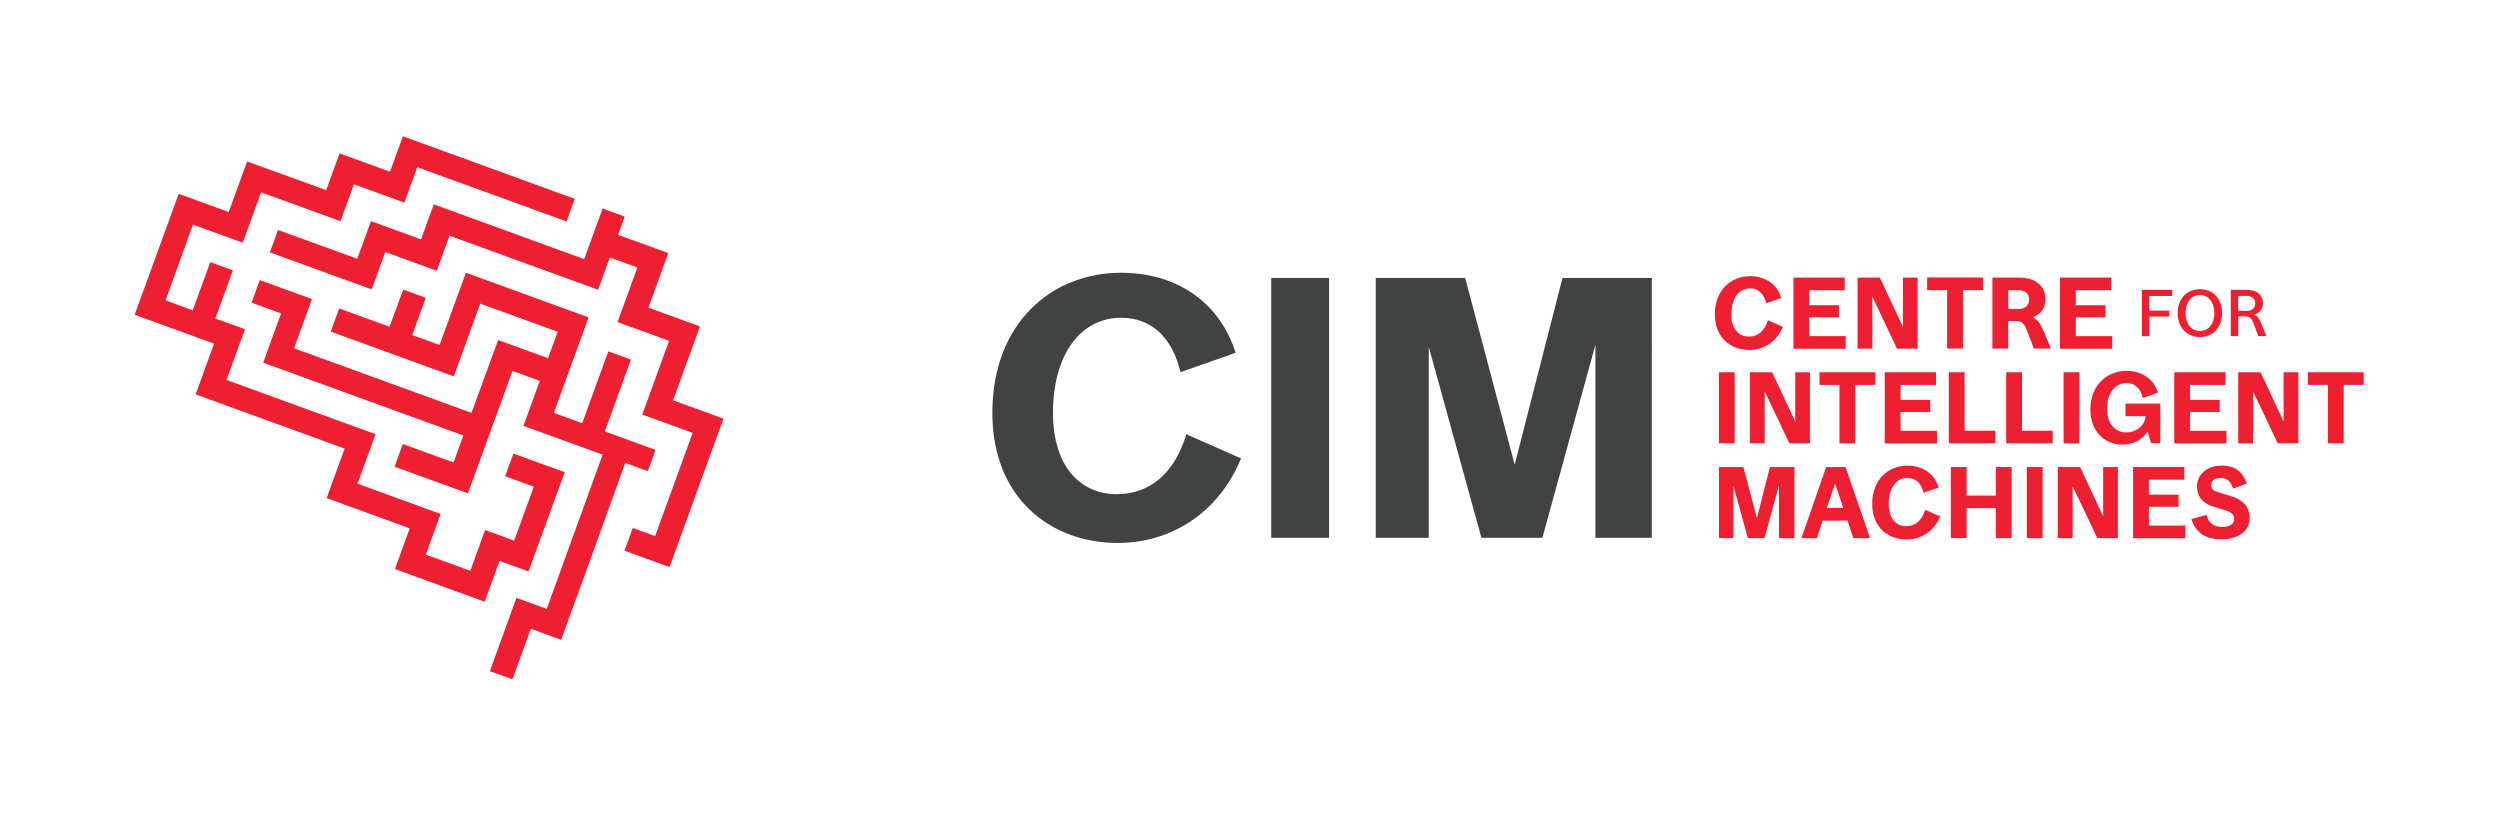
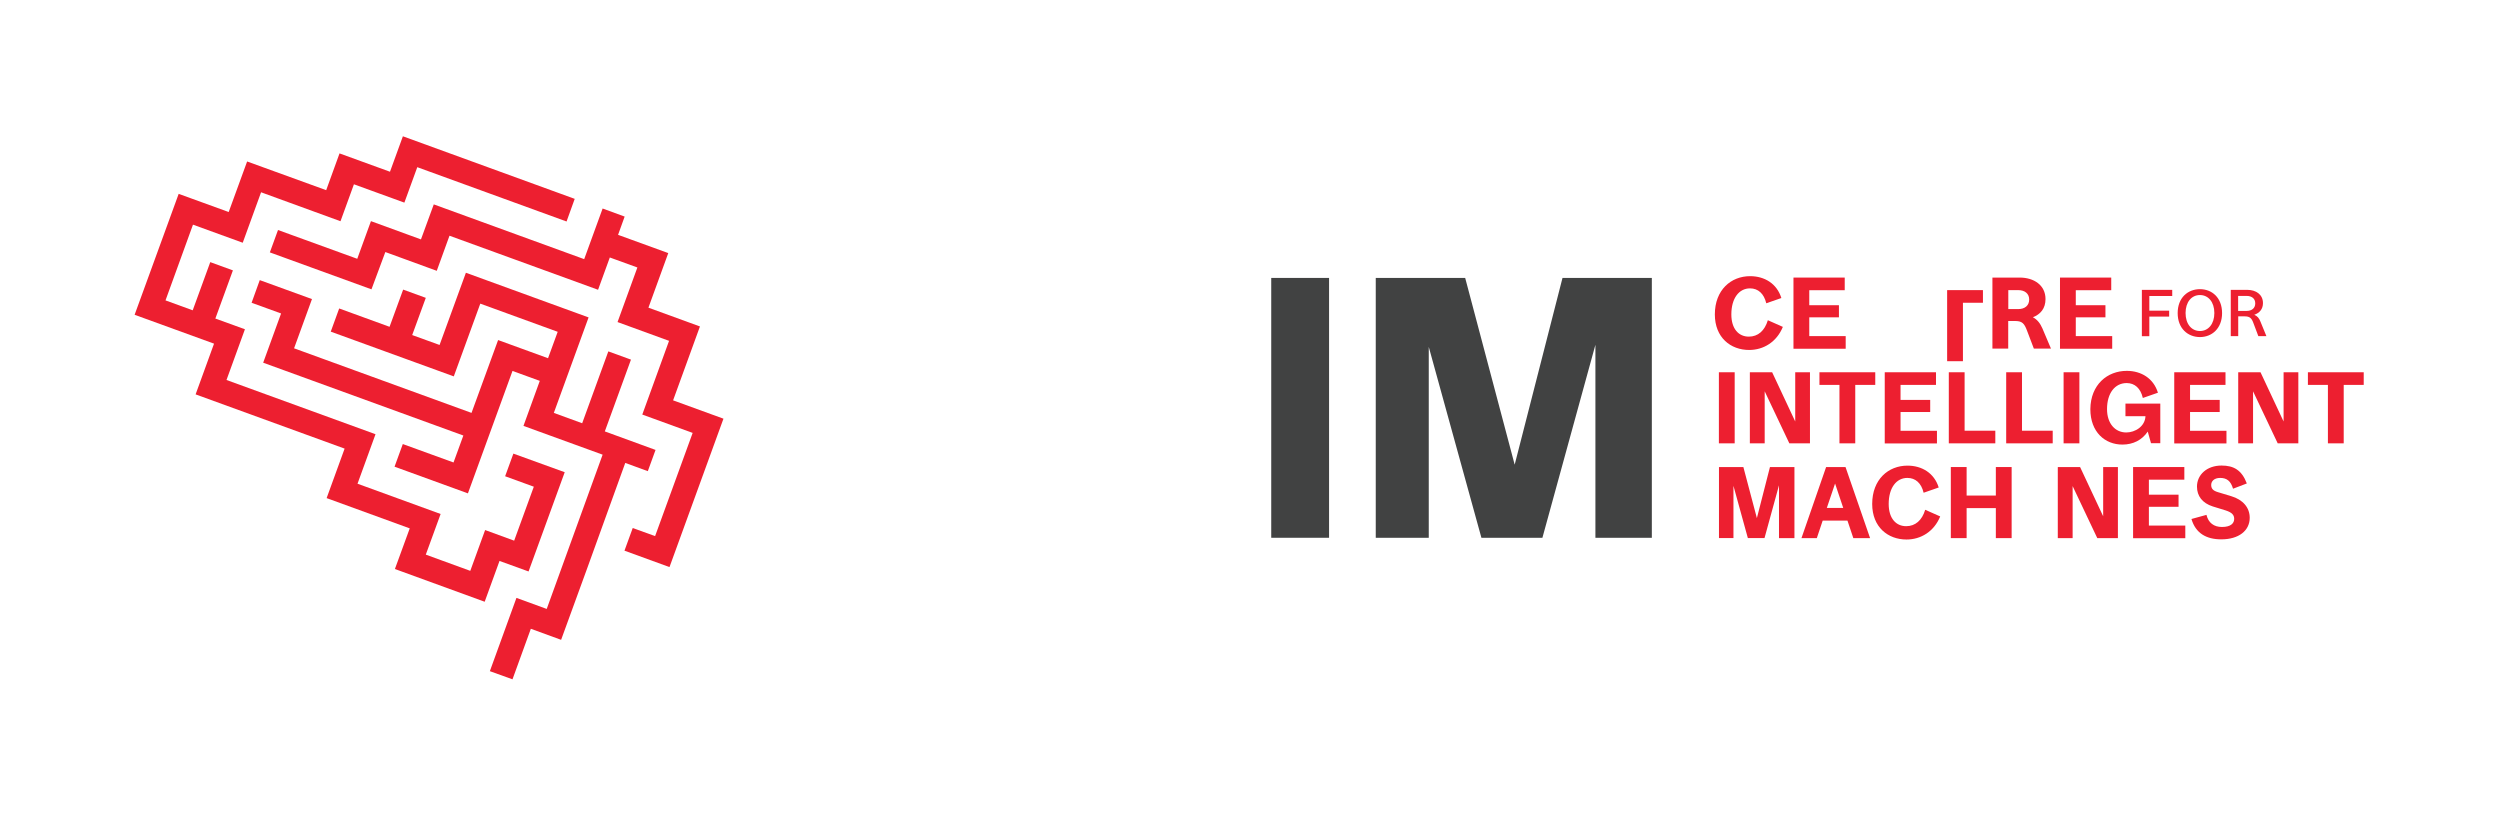
<svg xmlns="http://www.w3.org/2000/svg" xmlns:ns1="http://sodipodi.sourceforge.net/DTD/sodipodi-0.dtd" xmlns:ns2="http://www.inkscape.org/namespaces/inkscape" version="1.1" x="0px" y="0px" viewBox="0 0 284.88 92.95" style="enable-background:new 0 0 284.88 92.95;" xml:space="preserve" id="svg93" ns1:docname="CIM_logo_RGB_noline.svg" ns2:version="1.2.2 (b0a8486541, 2022-12-01)">
  <defs id="defs97">
	
	
	
	
	
	
</defs>
  <ns1:namedview id="namedview95" pagecolor="#ffffff" bordercolor="#000000" borderopacity="0.25" ns2:showpageshadow="2" ns2:pageopacity="0.0" ns2:pagecheckerboard="0" ns2:deskcolor="#d1d1d1" showgrid="false" ns2:zoom="5.5602358" ns2:cx="142.52993" ns2:cy="46.40091" ns2:window-width="2560" ns2:window-height="1416" ns2:window-x="1440" ns2:window-y="1440" ns2:window-maximized="1" ns2:current-layer="svg93" />
  <style type="text/css" id="style2">
	.st0{fill:none;}
	.st1{fill:#E72232;}
	.st2{fill:#FFFFFF;stroke:#211E1F;stroke-width:0.75;stroke-miterlimit:10;}
	.st3{fill:#ED1F30;}
	.st4{fill:#414242;}
	.st5{fill:#FFFFFF;stroke:#211E1F;stroke-miterlimit:10;}
	.st6{fill:#6D6F70;}
	.st7{fill:#EA1F27;}
	.st8{fill-rule:evenodd;clip-rule:evenodd;fill:#E82031;}
	.st9{fill-rule:evenodd;clip-rule:evenodd;fill:#FFFFFF;}
	.st10{fill:#FFFFFF;}
	.st11{fill:#211E1F;}
	.st12{fill:#221F1F;}
	.st13{fill:#59595C;}
</style>
  <g id="g14">
-     <rect x="41.6" y="31.9" transform="rotate(-70.001,42.732,31.914)" class="st3" width="2.27" height="0.03" id="rect4" />
    <rect x="42.39" y="29.79" transform="matrix(0.351,-0.936,0.936,0.351,0.347,60.079)" class="st3" width="2.27" height="0" id="rect6" />
    <polygon class="st3" points="79.76,37.2 73.89,35.06 76.15,28.84 70.43,26.76 71.18,24.68 68.67,23.76 66.57,29.53 49.43,23.29 47.97,27.28 42.27,25.2 40.71,29.49 31.68,26.21 30.75,28.76 42.33,32.97 43.91,28.72 43.91,28.72 49.77,30.86 51.22,26.86 68.15,33.02 68.18,32.94 69.49,29.34 72.63,30.48 70.37,36.7 76.24,38.84 73.19,47.24 78.93,49.33 74.65,61.09 72.1,60.17 71.16,62.75 76.29,64.62 82.44,47.71 76.7,45.62 " id="polygon8" />
    <polygon class="st3" points="71.9,40.98 69.32,40.04 66.34,48.23 63.11,47.05 67.07,36.17 53.09,31.08 50.09,39.31 46.97,38.18 48.52,33.94 45.94,33 44.39,37.24 38.65,35.15 37.69,37.79 51.71,42.89 54.73,34.6 63.55,37.81 62.45,40.82 56.76,38.75 53.73,47.05 33.51,39.69 35.55,34.08 29.6,31.92 28.67,34.5 32.03,35.72 29.99,41.33 52.75,49.61 52.8,49.63 51.68,52.7 45.9,50.6 44.96,53.18 53.32,56.22 58.4,42.27 61.51,43.4 59.65,48.53 68.67,51.81 62.3,69.39 58.85,68.13 55.82,76.48 58.4,77.41 60.49,71.65 63.94,72.91 66.9,64.79 71.25,52.75 73.82,53.69 74.7,51.27 68.92,49.16 " id="polygon10" />
    <polygon class="st3" points="58.5,51.69 57.56,54.27 60.83,55.46 58.59,61.61 55.28,60.4 53.59,65.05 48.52,63.2 50.21,58.57 40.74,55.12 42.79,49.48 25.81,43.3 27.91,37.52 24.54,36.3 26.54,30.81 23.96,29.87 21.96,35.36 18.86,34.23 21.99,25.6 27.66,27.66 29.75,21.91 38.8,25.21 40.33,21 46.08,23.09 47.55,19.05 64.56,25.24 65.49,22.66 45.91,15.53 44.44,19.57 38.69,17.48 37.17,21.67 28.16,18.4 26.06,24.16 26.06,24.16 20.36,22.09 15.34,35.87 24.39,39.16 22.29,44.94 39.27,51.12 37.22,56.76 46.69,60.21 45,64.84 55.23,68.57 56.92,63.92 60.23,65.12 64.35,53.81 " id="polygon12" />
  </g>
  <g id="g72">
    <path class="st3" d="m 199.43,31.47 c 1.65,0 3.05,0.85 3.56,2.49 l -1.72,0.6 c -0.26,-1.1 -0.93,-1.7 -1.85,-1.7 -1.26,0 -2.13,1.13 -2.13,2.97 0,1.65 0.84,2.53 1.99,2.53 1.05,0 1.81,-0.67 2.17,-1.87 l 1.71,0.76 c -0.71,1.73 -2.21,2.63 -3.84,2.63 -2.11,0 -3.91,-1.41 -3.91,-4.05 0,-2.8 1.85,-4.36 4.02,-4.36 z" id="path16" />
    <path class="st3" d="m 204.37,31.63 h 5.84 v 1.44 h -4.04 v 1.71 h 3.38 v 1.38 h -3.38 v 2.14 h 4.15 v 1.44 h -5.95 z" id="path18" />
-     <path class="st3" d="m 211.67,31.63 h 2.54 l 2.63,5.61 v -5.61 h 1.68 v 8.1 h -2.35 l -2.81,-5.93 v 5.93 h -1.69 z" id="path20" />
-     <path class="st3" d="m 221.88,33.06 h -2.28 v -1.44 h 6.36 v 1.44 h -2.28 v 6.66 h -1.8 z" id="path22" />
+     <path class="st3" d="m 221.88,33.06 h -2.28 h 6.36 v 1.44 h -2.28 v 6.66 h -1.8 z" id="path22" />
    <path class="st3" d="m 227.04,31.63 h 3.11 c 1.6,0 2.94,0.85 2.94,2.45 0,1.08 -0.58,1.74 -1.44,2.07 0.49,0.26 0.82,0.67 1.08,1.26 l 0.98,2.31 h -1.95 l -0.78,-2.05 c -0.29,-0.77 -0.53,-1.09 -1.32,-1.09 h -0.82 v 3.14 h -1.8 z m 1.81,1.43 v 2.16 h 1.14 c 0.75,0 1.24,-0.41 1.24,-1.09 0,-0.67 -0.5,-1.07 -1.24,-1.07 z" id="path24" />
    <path class="st3" d="m 234.74,31.63 h 5.84 v 1.44 h -4.04 v 1.71 h 3.38 v 1.38 h -3.38 v 2.14 h 4.15 v 1.44 h -5.95 z" id="path26" />
    <path class="st3" d="m 244.07,33.03 h 3.46 v 0.7 h -2.61 v 1.67 h 2.26 v 0.68 h -2.26 v 2.23 h -0.85 z" id="path28" />
    <path class="st3" d="m 250.69,32.95 c 1.36,0 2.52,0.96 2.52,2.73 0,1.75 -1.16,2.73 -2.52,2.73 -1.37,0 -2.54,-0.97 -2.54,-2.73 0,-1.77 1.17,-2.73 2.54,-2.73 z m 0,4.77 c 0.96,0 1.64,-0.81 1.64,-2.05 0,-1.24 -0.68,-2.05 -1.64,-2.05 -0.97,0 -1.64,0.81 -1.64,2.05 0,1.24 0.67,2.05 1.64,2.05 z" id="path30" />
    <path class="st3" d="m 254.19,33.03 h 1.9 c 0.98,0 1.78,0.53 1.78,1.51 0,0.7 -0.41,1.13 -0.99,1.33 0.36,0.15 0.56,0.41 0.7,0.77 l 0.68,1.66 h -0.92 l -0.58,-1.54 c -0.2,-0.53 -0.42,-0.71 -0.98,-0.71 h -0.73 v 2.25 h -0.85 v -5.27 z m 0.85,0.69 v 1.71 H 256 c 0.62,0 0.99,-0.33 0.99,-0.86 0,-0.53 -0.37,-0.85 -0.99,-0.85 z" id="path32" />
    <path class="st3" d="m 195.87,42.42 h 1.8 v 8.1 h -1.8 z" id="path34" />
    <path class="st3" d="m 199.4,42.42 h 2.54 l 2.63,5.61 v -5.61 h 1.68 v 8.1 h -2.35 l -2.81,-5.93 v 5.93 h -1.69 z" id="path36" />
    <path class="st3" d="m 209.61,43.86 h -2.28 v -1.44 h 6.36 v 1.44 h -2.28 v 6.66 h -1.8 z" id="path38" />
    <path class="st3" d="m 214.77,42.42 h 5.84 v 1.44 h -4.04 v 1.71 h 3.38 v 1.38 h -3.38 v 2.14 h 4.15 v 1.44 h -5.95 z" id="path40" />
    <path class="st3" d="m 222.07,42.42 h 1.8 v 6.66 h 3.5 v 1.44 h -5.3 z" id="path42" />
    <path class="st3" d="m 228.61,42.42 h 1.8 v 6.66 h 3.5 v 1.44 h -5.3 z" id="path44" />
    <path class="st3" d="m 235.15,42.42 h 1.8 v 8.1 h -1.8 z" id="path46" />
    <path class="st3" d="m 242.35,42.26 c 1.64,0 3.05,0.85 3.55,2.49 l -1.72,0.6 c -0.25,-1.1 -0.92,-1.7 -1.84,-1.7 -1.33,0 -2.24,1.14 -2.24,2.97 0,1.65 0.93,2.66 2.19,2.66 1.02,0 2.14,-0.69 2.19,-1.85 h -2.28 v -1.44 h 3.97 v 4.51 h -1.06 l -0.37,-1.32 c -0.66,0.97 -1.67,1.48 -2.89,1.48 -1.97,0 -3.65,-1.41 -3.65,-4.04 0.03,-2.79 1.93,-4.36 4.15,-4.36 z" id="path48" />
    <path class="st3" d="m 247.76,42.42 h 5.84 v 1.44 h -4.04 v 1.71 h 3.38 v 1.38 h -3.38 v 2.14 h 4.15 v 1.44 h -5.95 z" id="path50" />
    <path class="st3" d="m 255.05,42.42 h 2.54 l 2.63,5.61 v -5.61 h 1.68 v 8.1 h -2.35 l -2.81,-5.93 v 5.93 h -1.69 z" id="path52" />
    <path class="st3" d="m 265.27,43.86 h -2.28 v -1.44 h 6.36 v 1.44 h -2.28 v 6.66 h -1.8 z" id="path54" />
    <path class="st3" d="m 195.87,53.22 h 2.79 l 1.54,5.82 1.49,-5.82 h 2.79 v 8.1 h -1.76 V 55.3 l -1.65,6.01 h -1.9 l -1.64,-5.95 v 5.95 h -1.65 v -8.09 z" id="path56" />
    <path class="st3" d="m 208.09,53.22 h 2.21 l 2.8,8.1 h -1.91 l -0.67,-2 h -2.82 l -0.67,2 h -1.75 z m 1.95,4.66 -0.93,-2.78 -0.94,2.78 z" id="path58" />
    <path class="st3" d="m 217.36,53.06 c 1.65,0 3.05,0.85 3.56,2.49 l -1.72,0.6 c -0.26,-1.1 -0.93,-1.69 -1.85,-1.69 -1.26,0 -2.13,1.13 -2.13,2.97 0,1.65 0.84,2.53 1.99,2.53 1.05,0 1.81,-0.67 2.17,-1.87 l 1.71,0.76 c -0.71,1.73 -2.21,2.63 -3.84,2.63 -2.11,0 -3.91,-1.41 -3.91,-4.05 0,-2.81 1.85,-4.37 4.02,-4.37 z" id="path60" />
    <path class="st3" d="m 222.3,53.22 h 1.8 v 3.25 h 3.33 v -3.25 h 1.8 v 8.1 h -1.8 V 57.9 h -3.33 v 3.42 h -1.8 z" id="path62" />
-     <path class="st3" d="m 230.96,53.22 h 1.8 v 8.1 h -1.8 z" id="path64" />
    <path class="st3" d="m 234.49,53.22 h 2.54 l 2.63,5.61 v -5.61 h 1.68 v 8.1 h -2.35 l -2.81,-5.93 v 5.93 h -1.69 z" id="path66" />
    <path class="st3" d="m 243.07,53.22 h 5.84 v 1.44 h -4.04 v 1.71 h 3.38 v 1.38 h -3.38 v 2.14 h 4.15 v 1.44 h -5.95 z" id="path68" />
    <path class="st3" d="m 251.43,58.67 c 0.22,0.91 0.85,1.38 1.77,1.38 1,0 1.39,-0.42 1.39,-0.92 0,-0.43 -0.23,-0.73 -0.98,-0.97 l -1.46,-0.45 c -1.19,-0.38 -1.8,-1.19 -1.8,-2.26 0,-1.35 1.13,-2.4 2.8,-2.4 1.38,0 2.3,0.51 2.88,2.04 l -1.57,0.6 c -0.26,-0.89 -0.72,-1.23 -1.47,-1.23 -0.67,0 -1.02,0.37 -1.02,0.8 0,0.39 0.18,0.65 0.76,0.82 l 1.52,0.46 c 1.34,0.4 2.11,1.3 2.11,2.46 0,1.47 -1.25,2.46 -3.24,2.46 -1.7,0 -2.92,-0.69 -3.4,-2.32 z" id="path70" />
  </g>
  <g id="g80">
-     <path class="st4" d="m 127.77,31.08 c 6.04,0 11.13,3.12 13.03,9.12 l -6.28,2.21 c -0.95,-4.03 -3.39,-6.2 -6.75,-6.2 -4.62,0 -7.78,4.14 -7.78,10.86 0,6.04 3.08,9.24 7.26,9.24 3.83,0 6.63,-2.45 7.93,-6.83 l 6.24,2.76 c -2.61,6.32 -8.09,9.63 -14.05,9.63 -7.7,0 -14.29,-5.17 -14.29,-14.8 0,-10.27 6.75,-15.99 14.69,-15.99 z" id="path74" />
    <path class="st4" d="m 144.86,31.67 h 6.59 v 29.61 h -6.59 z" id="path76" />
    <path class="st4" d="m 156.78,31.67 h 10.18 l 5.64,21.28 5.45,-21.28 h 10.18 V 61.28 H 181.8 V 39.29 l -6.04,21.99 h -6.95 l -6,-21.75 v 21.75 h -6.04 V 31.67 Z" id="path78" />
  </g>
  <g id="Layer_2">
</g>
  <g id="Layer_3">
</g>
</svg>